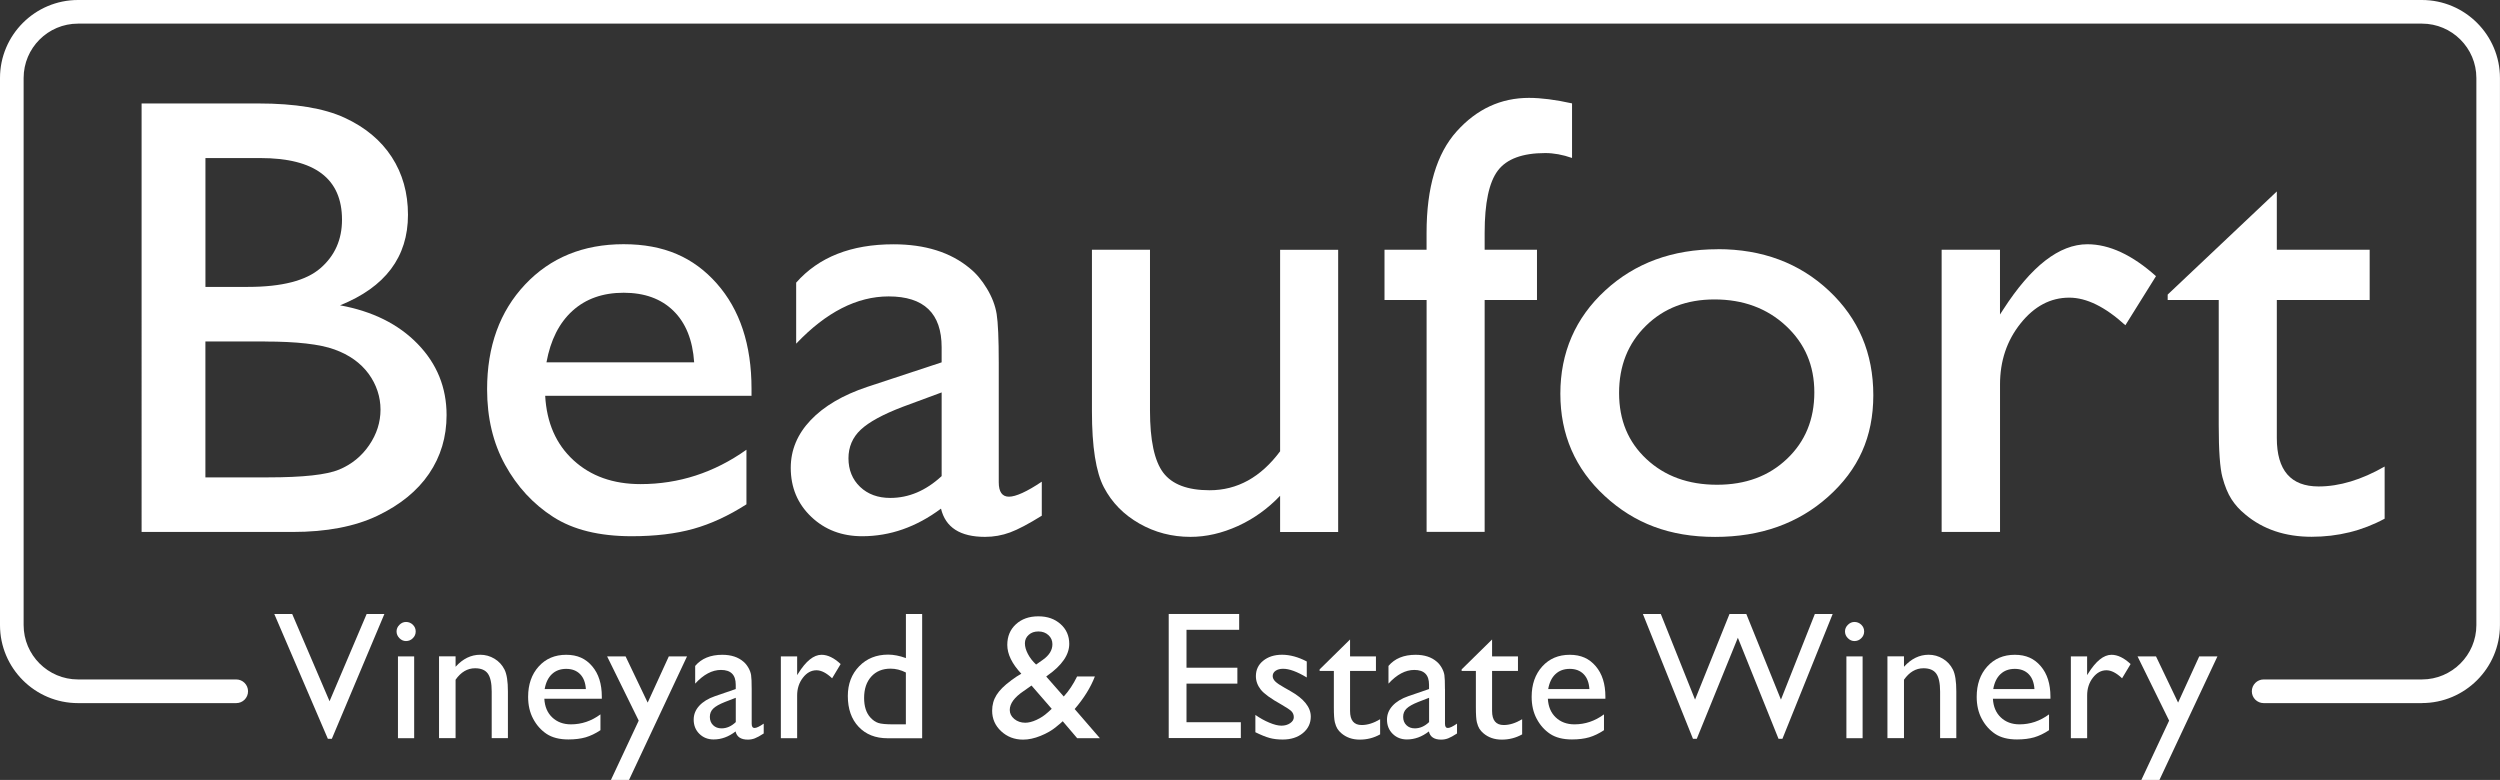
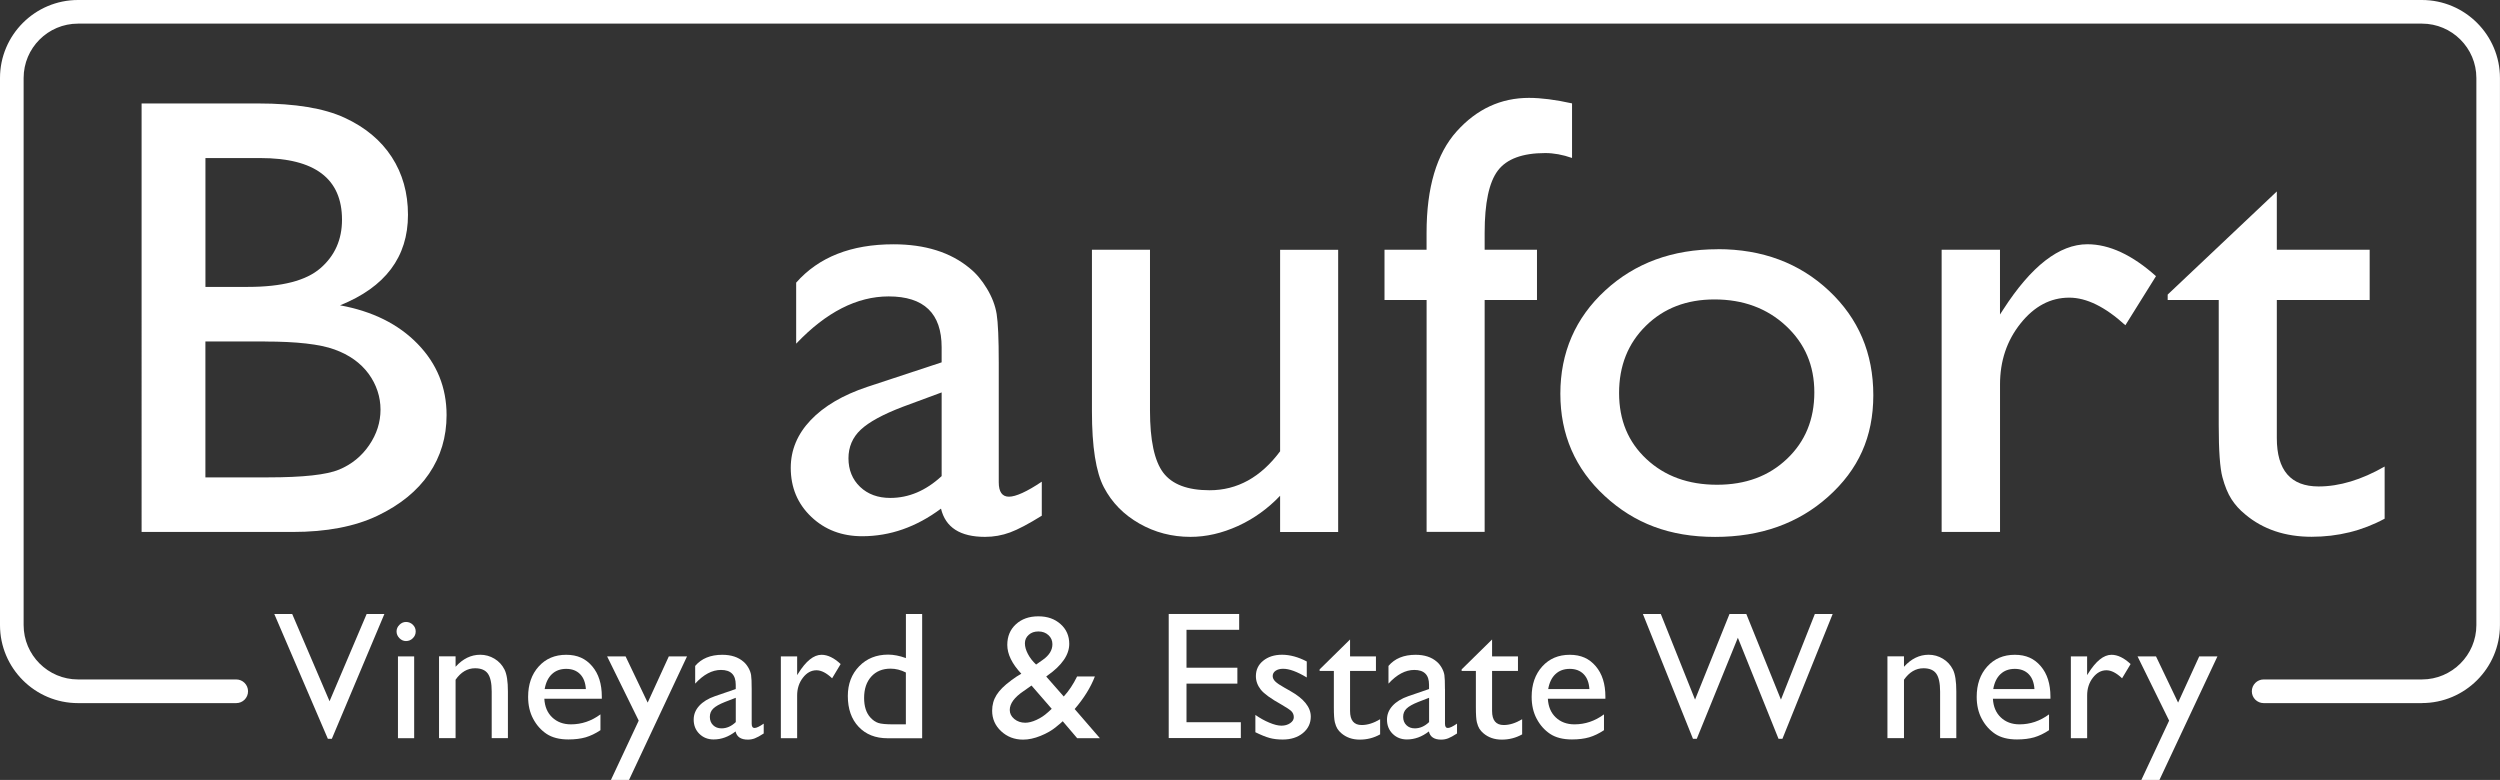
<svg xmlns="http://www.w3.org/2000/svg" id="Layer_1" viewBox="0 0 586.18 182.87">
  <rect x="0" y="0" width="586.18" height="182.87" fill="#333333" stroke="none" />
  <defs>
    <style>.cls-1{fill:#fff;}</style>
  </defs>
  <path class="cls-1" d="m567.88,164.86h-37.12c-1.52,0-2.77-1.24-2.77-2.77s1.25-2.78,2.77-2.78h37.12c7.03,0,12.76-5.72,12.76-12.75V18.29c0-7.03-5.73-12.75-12.76-12.75H18.29c-7.04,0-12.75,5.72-12.75,12.75v128.27c0,7.03,5.72,12.75,12.75,12.75h37.1c1.53,0,2.77,1.24,2.77,2.78s-1.24,2.77-2.77,2.77H18.29c-10.09,0-18.29-8.2-18.29-18.29V18.29C0,8.21,8.21,0,18.29,0h549.58c10.09,0,18.3,8.21,18.3,18.29v128.27c0,10.09-8.21,18.29-18.3,18.29" />
  <path class="cls-1" d="m68.58,124.73h-35.38V24.26h27.38c8.63,0,15.36,1.11,20.2,3.34,4.84,2.23,8.53,5.3,11.07,9.21,2.54,3.91,3.81,8.43,3.81,13.56,0,9.88-5.31,16.95-15.93,21.22,7.63,1.39,13.7,4.41,18.21,9.06,4.51,4.65,6.77,10.21,6.77,16.68,0,5.13-1.37,9.71-4.11,13.74-2.74,4.03-6.77,7.31-12.08,9.85-5.31,2.54-11.96,3.81-19.93,3.81Zm-7.55-87.67h-12.86v30.21h9.95c7.98,0,13.65-1.46,17.02-4.39,3.37-2.92,5.05-6.71,5.05-11.36,0-9.64-6.38-14.46-19.15-14.46Zm1.12,43.01h-13.99v31.86h14.73c8.18,0,13.73-.61,16.64-1.83,2.92-1.22,5.26-3.13,7.03-5.72,1.77-2.59,2.66-5.37,2.66-8.34s-.94-5.87-2.8-8.41c-1.87-2.54-4.53-4.43-7.97-5.68-3.44-1.25-8.88-1.87-16.31-1.87Z" />
-   <path class="cls-1" d="m176.22,92.8h-48.39c.35,6.33,2.55,11.36,6.62,15.1,4.06,3.74,9.31,5.61,15.74,5.61,8.98,0,17.25-2.68,24.83-8.06v12.8c-4.19,2.69-8.34,4.6-12.45,5.75-4.11,1.15-8.94,1.73-14.47,1.73-7.58,0-13.71-1.51-18.4-4.53-4.69-3.02-8.44-7.08-11.26-12.19-2.82-5.11-4.23-11.02-4.23-17.73,0-10.07,2.97-18.26,8.9-24.56,5.93-6.3,13.64-9.46,23.11-9.46s16.4,3.07,21.84,9.21c5.43,6.14,8.15,14.36,8.15,24.67v1.65Zm-48.09-7.84h34.63c-.35-5.23-1.97-9.25-4.86-12.08-2.89-2.83-6.78-4.24-11.67-4.24s-8.89,1.42-12,4.24c-3.12,2.83-5.15,6.86-6.1,12.08Z" />
  <path class="cls-1" d="m234.18,84.96v28.12c0,2.25.8,3.38,2.39,3.38s4.21-1.17,7.7-3.52v7.98c-3.09,1.92-5.57,3.23-7.44,3.92-1.87.69-3.83,1.04-5.87,1.04-5.83,0-9.27-2.21-10.32-6.62-5.79,4.31-11.94,6.47-18.47,6.47-4.79,0-8.78-1.52-11.97-4.57-3.19-3.04-4.79-6.87-4.79-11.47,0-4.17,1.56-7.9,4.67-11.18,3.12-3.28,7.54-5.88,13.28-7.8l17.43-5.75v-3.52c0-7.96-4.14-11.94-12.42-11.94-7.43,0-14.66,3.69-21.69,11.08v-14.31c5.29-5.99,12.89-8.99,22.81-8.99,7.43,0,13.39,1.87,17.88,5.61,1.5,1.2,2.84,2.79,4.04,4.78,1.2,1.99,1.96,3.98,2.28,5.97.32,1.99.49,5.77.49,11.33Zm-13.39,26.68v-19.63l-9.13,3.38c-4.64,1.77-7.92,3.56-9.84,5.36-1.92,1.8-2.88,4.04-2.88,6.72s.91,4.96,2.73,6.69c1.82,1.73,4.18,2.59,7.07,2.59,4.34,0,8.35-1.7,12.04-5.11Z" />
  <path class="cls-1" d="m300.15,124.73v-8.49c-2.89,3.04-6.2,5.41-9.91,7.1-3.72,1.69-7.42,2.54-11.11,2.54-4.34,0-8.34-1.04-12-3.13-3.66-2.09-6.43-4.91-8.3-8.49-1.87-3.57-2.8-9.5-2.8-17.8v-37.9h13.61v37.71c0,6.94,1.03,11.79,3.1,14.55,2.07,2.75,5.7,4.13,10.88,4.13,6.48,0,11.99-3.04,16.53-9.13v-47.25h13.61v66.17h-13.61Z" />
  <path class="cls-1" d="m334.49,58.56v-3.96c0-10.64,2.36-18.58,7.07-23.81,4.71-5.23,10.36-7.84,16.94-7.84,2.84,0,6.21.43,10.1,1.29v12.8c-2.19-.77-4.29-1.15-6.28-1.15-5.34,0-9.04,1.37-11.11,4.1-2.07,2.73-3.1,7.6-3.1,14.6v3.96h12.27v11.79h-12.27v54.37h-13.61v-54.37h-9.87v-11.79h9.87Z" />
  <path class="cls-1" d="m402.74,58.42c10.47,0,19.17,3.25,26.1,9.75,6.93,6.5,10.4,14.66,10.4,24.49s-3.52,17.47-10.55,23.77c-7.03,6.31-15.88,9.46-26.55,9.46s-18.95-3.2-25.88-9.6c-6.93-6.4-10.4-14.39-10.4-23.98s3.5-17.75,10.51-24.2c7-6.45,15.79-9.67,26.37-9.67Zm-.75,11.79c-6.53,0-11.89,2.06-16.08,6.19-4.19,4.12-6.28,9.37-6.28,15.75s2.14,11.5,6.43,15.5c4.29,4,9.8,6.01,16.53,6.01s12.15-2.02,16.42-6.08c4.26-4.05,6.4-9.24,6.4-15.57s-2.22-11.48-6.66-15.61c-4.44-4.12-10.02-6.19-16.75-6.19Z" />
  <path class="cls-1" d="m468.94,58.56v15.18l.75-1.15c6.58-10.21,13.16-15.32,19.75-15.32,5.13,0,10.5,2.49,16.08,7.48l-7.18,11.51c-4.74-4.32-9.12-6.47-13.16-6.47-4.39,0-8.19,2.01-11.41,6.04-3.22,4.03-4.82,8.8-4.82,14.31v34.59h-13.69V58.56h13.69Z" />
  <path class="cls-1" d="m508.27,69.06l25.58-24.17v13.66h21.77v11.79h-21.77v32.38c0,7.56,3.27,11.34,9.8,11.34,4.89,0,10.05-1.56,15.48-4.67v12.23c-5.24,2.83-10.95,4.24-17.13,4.24s-11.42-1.75-15.56-5.25c-1.3-1.05-2.37-2.24-3.22-3.56-.85-1.32-1.56-3.04-2.13-5.18-.57-2.13-.86-6.2-.86-12.19v-29.34h-11.97v-1.29Z" />
  <path class="cls-1" d="m85.98,143.96h4.15l-12.32,29.26h-.94l-12.56-29.26h4.2l8.76,20.46,8.7-20.46Z" />
  <path class="cls-1" d="m95.19,145.83c.63,0,1.16.22,1.61.65.44.43.67.96.67,1.58s-.22,1.14-.67,1.58c-.44.45-.98.67-1.61.67-.58,0-1.1-.23-1.54-.68-.44-.45-.67-.98-.67-1.57s.22-1.1.67-1.55c.44-.45.96-.68,1.54-.68Zm-1.88,8.07h3.8v19.19h-3.8v-19.19Z" />
  <path class="cls-1" d="m106.82,153.9v2.44c1.7-1.88,3.62-2.82,5.78-2.82,1.2,0,2.31.31,3.34.93,1.03.62,1.81,1.47,2.35,2.54.54,1.08.8,2.78.8,5.12v10.97h-3.8v-10.93c0-1.96-.3-3.36-.9-4.2-.6-.84-1.6-1.26-3-1.26-1.79,0-3.32.9-4.57,2.69v13.7h-3.88v-19.19h3.88Z" />
  <path class="cls-1" d="m141.12,163.83h-13.49c.1,1.84.71,3.3,1.85,4.38s2.6,1.63,4.39,1.63c2.5,0,4.81-.78,6.92-2.34v3.71c-1.17.78-2.33,1.33-3.47,1.67-1.15.33-2.49.5-4.04.5-2.11,0-3.82-.44-5.13-1.31-1.31-.88-2.35-2.05-3.14-3.54-.79-1.48-1.18-3.19-1.18-5.14,0-2.92.83-5.29,2.48-7.12,1.65-1.83,3.8-2.74,6.44-2.74s4.57.89,6.09,2.67c1.52,1.78,2.27,4.16,2.27,7.15v.48Zm-13.41-2.27h9.66c-.1-1.52-.55-2.68-1.36-3.5-.81-.82-1.89-1.23-3.25-1.23s-2.48.41-3.35,1.23c-.87.82-1.44,1.99-1.7,3.5Z" />
  <path class="cls-1" d="m156.83,153.9h4.26l-13.6,28.97h-4.24l6.51-13.9-7.41-15.07h4.33l5.18,10.84,4.96-10.84Z" />
  <path class="cls-1" d="m176.25,161.56v8.15c0,.65.22.98.67.98s1.17-.34,2.15-1.02v2.31c-.86.56-1.55.94-2.08,1.14-.52.2-1.07.3-1.64.3-1.63,0-2.59-.64-2.88-1.92-1.61,1.25-3.33,1.88-5.15,1.88-1.33,0-2.45-.44-3.34-1.32-.89-.88-1.33-1.99-1.33-3.33,0-1.21.43-2.29,1.3-3.24.87-.95,2.1-1.71,3.7-2.26l4.86-1.67v-1.02c0-2.31-1.15-3.46-3.46-3.46-2.07,0-4.09,1.07-6.05,3.21v-4.15c1.47-1.74,3.59-2.61,6.36-2.61,2.07,0,3.73.54,4.98,1.63.42.35.79.81,1.13,1.39.33.58.55,1.15.64,1.73.09.58.14,1.67.14,3.28Zm-3.73,7.74v-5.69l-2.54.98c-1.29.51-2.21,1.03-2.74,1.55-.54.52-.8,1.17-.8,1.95s.25,1.44.76,1.94c.51.5,1.16.75,1.97.75,1.21,0,2.33-.49,3.36-1.48Z" />
  <path class="cls-1" d="m186.91,153.9v4.4l.21-.33c1.83-2.96,3.67-4.44,5.51-4.44,1.43,0,2.93.72,4.48,2.17l-2,3.34c-1.32-1.25-2.54-1.88-3.67-1.88-1.22,0-2.28.58-3.18,1.75-.9,1.17-1.35,2.55-1.35,4.15v10.03h-3.82v-19.19h3.82Z" />
  <path class="cls-1" d="m212.4,143.96h3.82v29.14h-8.11c-2.84,0-5.1-.9-6.79-2.69-1.69-1.79-2.53-4.2-2.53-7.22,0-2.82.89-5.14,2.66-6.97,1.77-1.82,4.04-2.73,6.79-2.73,1.28,0,2.67.27,4.17.81v-10.34Zm0,25.88v-12.16c-1.18-.6-2.38-.9-3.59-.9-1.89,0-3.4.62-4.52,1.86-1.12,1.24-1.68,2.91-1.68,5.01,0,1.97.49,3.5,1.46,4.57.58.64,1.2,1.07,1.86,1.29.65.22,1.83.33,3.52.33h2.94Z" />
  <path class="cls-1" d="m252.57,173.09l-3.39-3.98c-.29.29-.79.72-1.5,1.28l-.04.04c-.99.82-2.21,1.53-3.66,2.11-1.45.59-2.82.88-4.1.88-2.02,0-3.73-.66-5.14-1.97-1.41-1.31-2.11-2.92-2.11-4.81,0-1.36.34-2.59,1.03-3.69.69-1.1,1.81-2.22,3.37-3.36l.06-.06c.92-.68,1.71-1.2,2.38-1.56-2.2-2.35-3.29-4.6-3.29-6.76,0-1.99.67-3.6,2.02-4.84,1.35-1.24,3.1-1.86,5.26-1.86s3.85.61,5.21,1.82c1.36,1.21,2.04,2.76,2.04,4.64,0,2.55-1.7,5.03-5.11,7.43l-.29.23,4.11,4.68c1.2-1.31,2.24-2.87,3.13-4.7h4.17c-1,2.59-2.59,5.14-4.74,7.64l5.91,6.83h-5.31Zm-6.91-6.03l.94-.86-4.74-5.46-1.84,1.29c-2.17,1.46-3.26,2.94-3.26,4.44,0,.82.35,1.52,1.06,2.11.71.58,1.56.88,2.57.88.78,0,1.66-.22,2.64-.67.98-.45,1.85-1.02,2.62-1.73Zm-2.72-11.24l1.6-1.13c1.48-1.05,2.22-2.26,2.22-3.64,0-.85-.31-1.56-.93-2.13-.62-.57-1.4-.86-2.35-.86s-1.68.26-2.27.79c-.6.53-.9,1.19-.9,1.98s.23,1.6.7,2.5c.47.9,1.11,1.73,1.92,2.48Z" />
  <path class="cls-1" d="m274.03,143.96h16.52v3.71h-12.35v8.89h11.93v3.73h-11.93v9.05h12.74v3.71h-16.91v-29.1Z" />
  <path class="cls-1" d="m294.35,171.72v-4.09c1.07.75,2.17,1.36,3.28,1.82,1.12.47,2.06.7,2.83.7s1.47-.19,2.04-.58c.57-.39.86-.85.86-1.4s-.19-1.02-.55-1.39c-.37-.37-1.17-.9-2.39-1.6-2.45-1.36-4.05-2.53-4.81-3.49-.76-.97-1.14-2.02-1.14-3.16,0-1.47.57-2.68,1.72-3.61,1.15-.93,2.62-1.4,4.43-1.4s3.8.53,5.78,1.58v3.75c-2.25-1.36-4.1-2.04-5.53-2.04-.74,0-1.33.16-1.78.47-.45.31-.68.73-.68,1.24,0,.45.21.87.61,1.27.41.4,1.13.89,2.16,1.46l1.36.77c3.2,1.81,4.8,3.81,4.8,6,0,1.57-.62,2.86-1.85,3.87s-2.81,1.51-4.74,1.51c-1.14,0-2.16-.12-3.04-.36-.89-.24-2.01-.69-3.36-1.35Z" />
  <path class="cls-1" d="m309.42,156.95l7.13-7.01v3.96h6.07v3.42h-6.07v9.39c0,2.19.91,3.29,2.73,3.29,1.36,0,2.8-.45,4.32-1.36v3.55c-1.46.82-3.05,1.23-4.78,1.23s-3.18-.51-4.34-1.52c-.36-.31-.66-.65-.9-1.03-.24-.38-.43-.88-.59-1.5-.16-.62-.24-1.8-.24-3.54v-8.51h-3.34v-.38Z" />
  <path class="cls-1" d="m338.81,161.56v8.15c0,.65.22.98.67.98s1.17-.34,2.15-1.02v2.31c-.86.56-1.55.94-2.08,1.14-.52.2-1.07.3-1.64.3-1.63,0-2.59-.64-2.88-1.92-1.61,1.25-3.33,1.88-5.15,1.88-1.33,0-2.45-.44-3.34-1.32-.89-.88-1.33-1.99-1.33-3.33,0-1.21.43-2.29,1.3-3.24.87-.95,2.1-1.71,3.7-2.26l4.86-1.67v-1.02c0-2.31-1.15-3.46-3.46-3.46-2.07,0-4.09,1.07-6.05,3.21v-4.15c1.47-1.74,3.59-2.61,6.36-2.61,2.07,0,3.73.54,4.98,1.63.42.35.79.81,1.13,1.39.33.58.55,1.15.64,1.73.09.58.13,1.67.13,3.28Zm-3.73,7.74v-5.69l-2.54.98c-1.29.51-2.21,1.03-2.74,1.55-.54.52-.8,1.17-.8,1.95s.25,1.44.76,1.94c.51.5,1.16.75,1.97.75,1.21,0,2.33-.49,3.36-1.48Z" />
  <path class="cls-1" d="m342.72,156.95l7.13-7.01v3.96h6.07v3.42h-6.07v9.39c0,2.19.91,3.29,2.73,3.29,1.36,0,2.8-.45,4.32-1.36v3.55c-1.46.82-3.05,1.23-4.78,1.23s-3.18-.51-4.34-1.52c-.36-.31-.66-.65-.9-1.03-.24-.38-.43-.88-.59-1.5-.16-.62-.24-1.8-.24-3.54v-8.51h-3.34v-.38Z" />
  <path class="cls-1" d="m376.42,163.83h-13.49c.1,1.84.71,3.3,1.85,4.38,1.13,1.08,2.6,1.63,4.39,1.63,2.5,0,4.81-.78,6.92-2.34v3.71c-1.17.78-2.33,1.33-3.47,1.67-1.15.33-2.49.5-4.04.5-2.11,0-3.82-.44-5.13-1.31-1.31-.88-2.35-2.05-3.14-3.54-.79-1.48-1.18-3.19-1.18-5.14,0-2.92.83-5.29,2.48-7.12,1.66-1.83,3.8-2.74,6.45-2.74s4.57.89,6.09,2.67c1.52,1.78,2.27,4.16,2.27,7.15v.48Zm-13.41-2.27h9.66c-.1-1.52-.55-2.68-1.36-3.5-.81-.82-1.89-1.23-3.25-1.23s-2.48.41-3.35,1.23c-.87.82-1.44,1.99-1.7,3.5Z" />
  <path class="cls-1" d="m425.55,143.96h4.16l-11.78,29.26h-.92l-9.53-23.69-9.63,23.69h-.9l-11.74-29.26h4.2l8.03,20.08,8.08-20.08h3.94l8.12,20.08,7.95-20.08Z" />
-   <path class="cls-1" d="m434.81,145.83c.62,0,1.16.22,1.61.65.45.43.67.96.67,1.58s-.22,1.14-.67,1.58c-.45.45-.98.67-1.61.67-.58,0-1.1-.23-1.54-.68-.45-.45-.67-.98-.67-1.57s.22-1.1.67-1.55c.45-.45.96-.68,1.54-.68Zm-1.88,8.07h3.8v19.19h-3.8v-19.19Z" />
  <path class="cls-1" d="m446.43,153.9v2.44c1.7-1.88,3.62-2.82,5.78-2.82,1.2,0,2.31.31,3.34.93,1.03.62,1.81,1.47,2.35,2.54.54,1.08.8,2.78.8,5.12v10.97h-3.8v-10.93c0-1.96-.3-3.36-.9-4.2-.6-.84-1.6-1.26-3-1.26-1.79,0-3.32.9-4.57,2.69v13.7h-3.88v-19.19h3.88Z" />
  <path class="cls-1" d="m480.77,163.83h-13.49c.1,1.84.71,3.3,1.85,4.38,1.13,1.08,2.6,1.63,4.39,1.63,2.5,0,4.81-.78,6.92-2.34v3.71c-1.17.78-2.33,1.33-3.47,1.67-1.15.33-2.49.5-4.04.5-2.11,0-3.82-.44-5.13-1.31-1.31-.88-2.35-2.05-3.14-3.54-.79-1.48-1.18-3.19-1.18-5.14,0-2.92.83-5.29,2.48-7.12,1.66-1.83,3.8-2.74,6.45-2.74s4.57.89,6.09,2.67c1.52,1.78,2.27,4.16,2.27,7.15v.48Zm-13.41-2.27h9.66c-.1-1.52-.55-2.68-1.36-3.5-.81-.82-1.89-1.23-3.25-1.23s-2.48.41-3.35,1.23c-.87.82-1.44,1.99-1.7,3.5Z" />
  <path class="cls-1" d="m489.37,153.9v4.4l.21-.33c1.84-2.96,3.67-4.44,5.51-4.44,1.43,0,2.93.72,4.48,2.17l-2,3.34c-1.32-1.25-2.54-1.88-3.67-1.88-1.22,0-2.28.58-3.18,1.75-.9,1.17-1.34,2.55-1.34,4.15v10.03h-3.82v-19.19h3.82Z" />
  <path class="cls-1" d="m515.67,153.9h4.26l-13.6,28.97h-4.24l6.51-13.9-7.41-15.07h4.33l5.18,10.84,4.96-10.84Z" />
</svg>